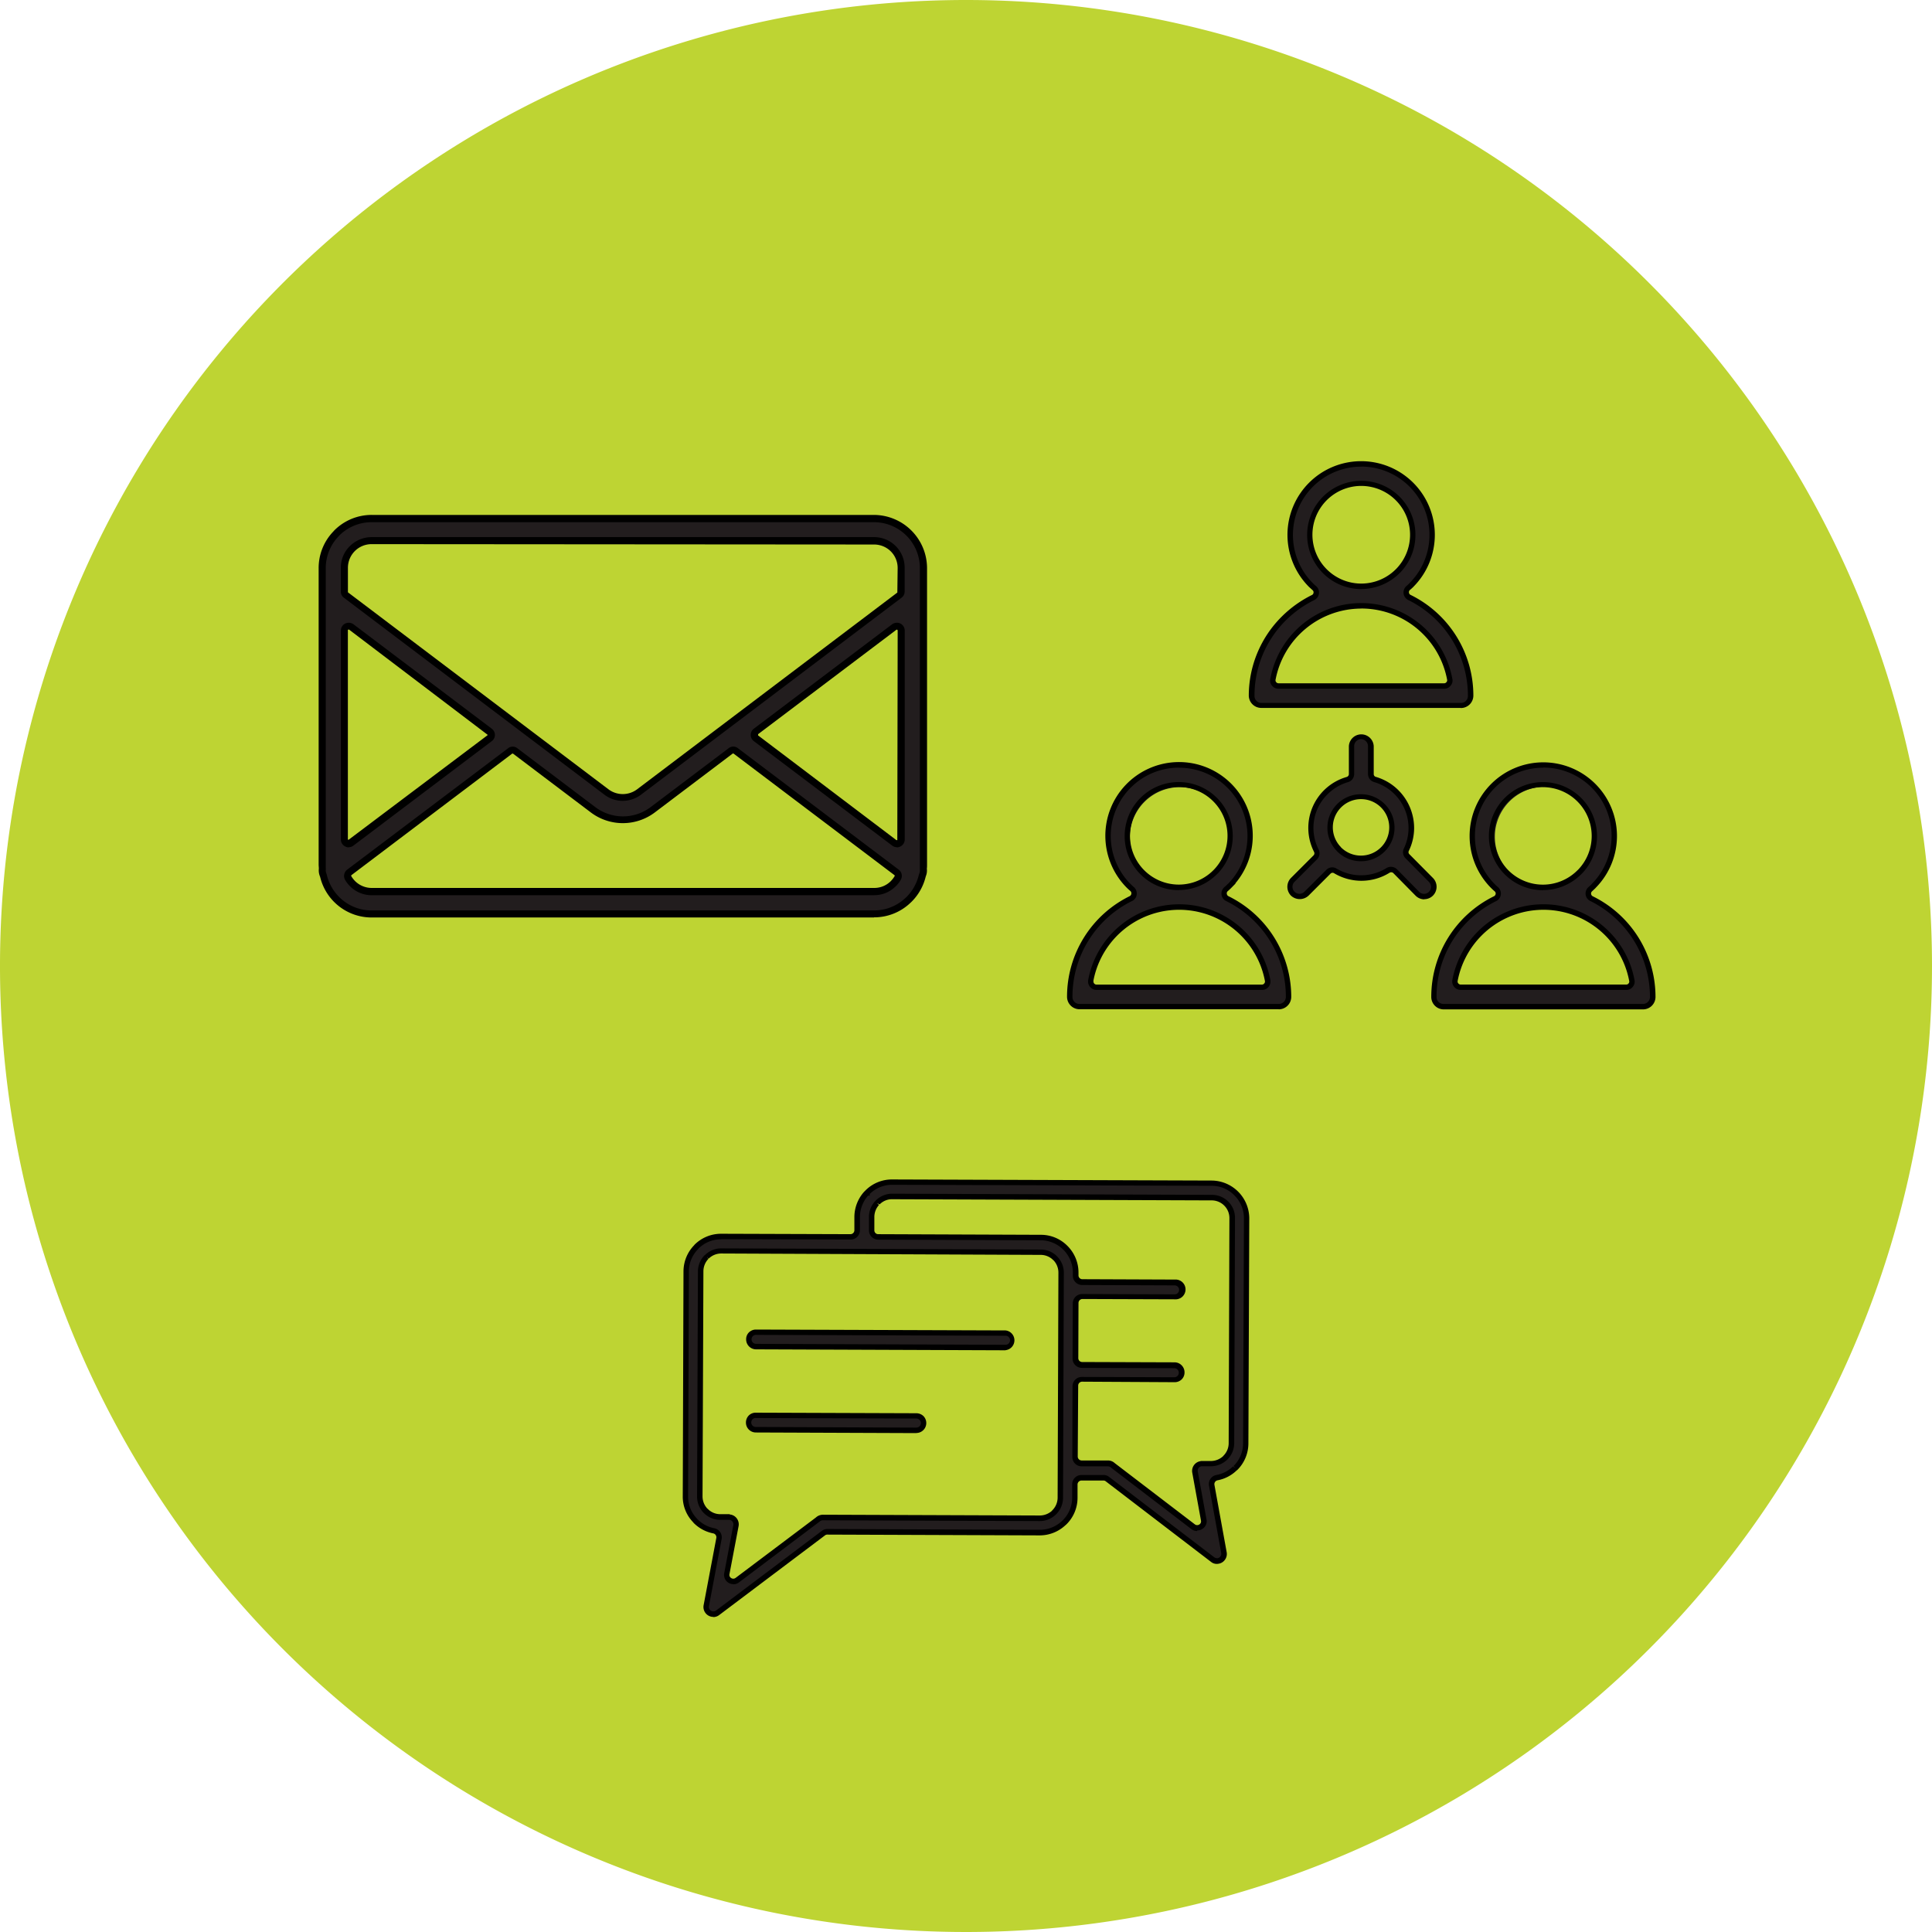
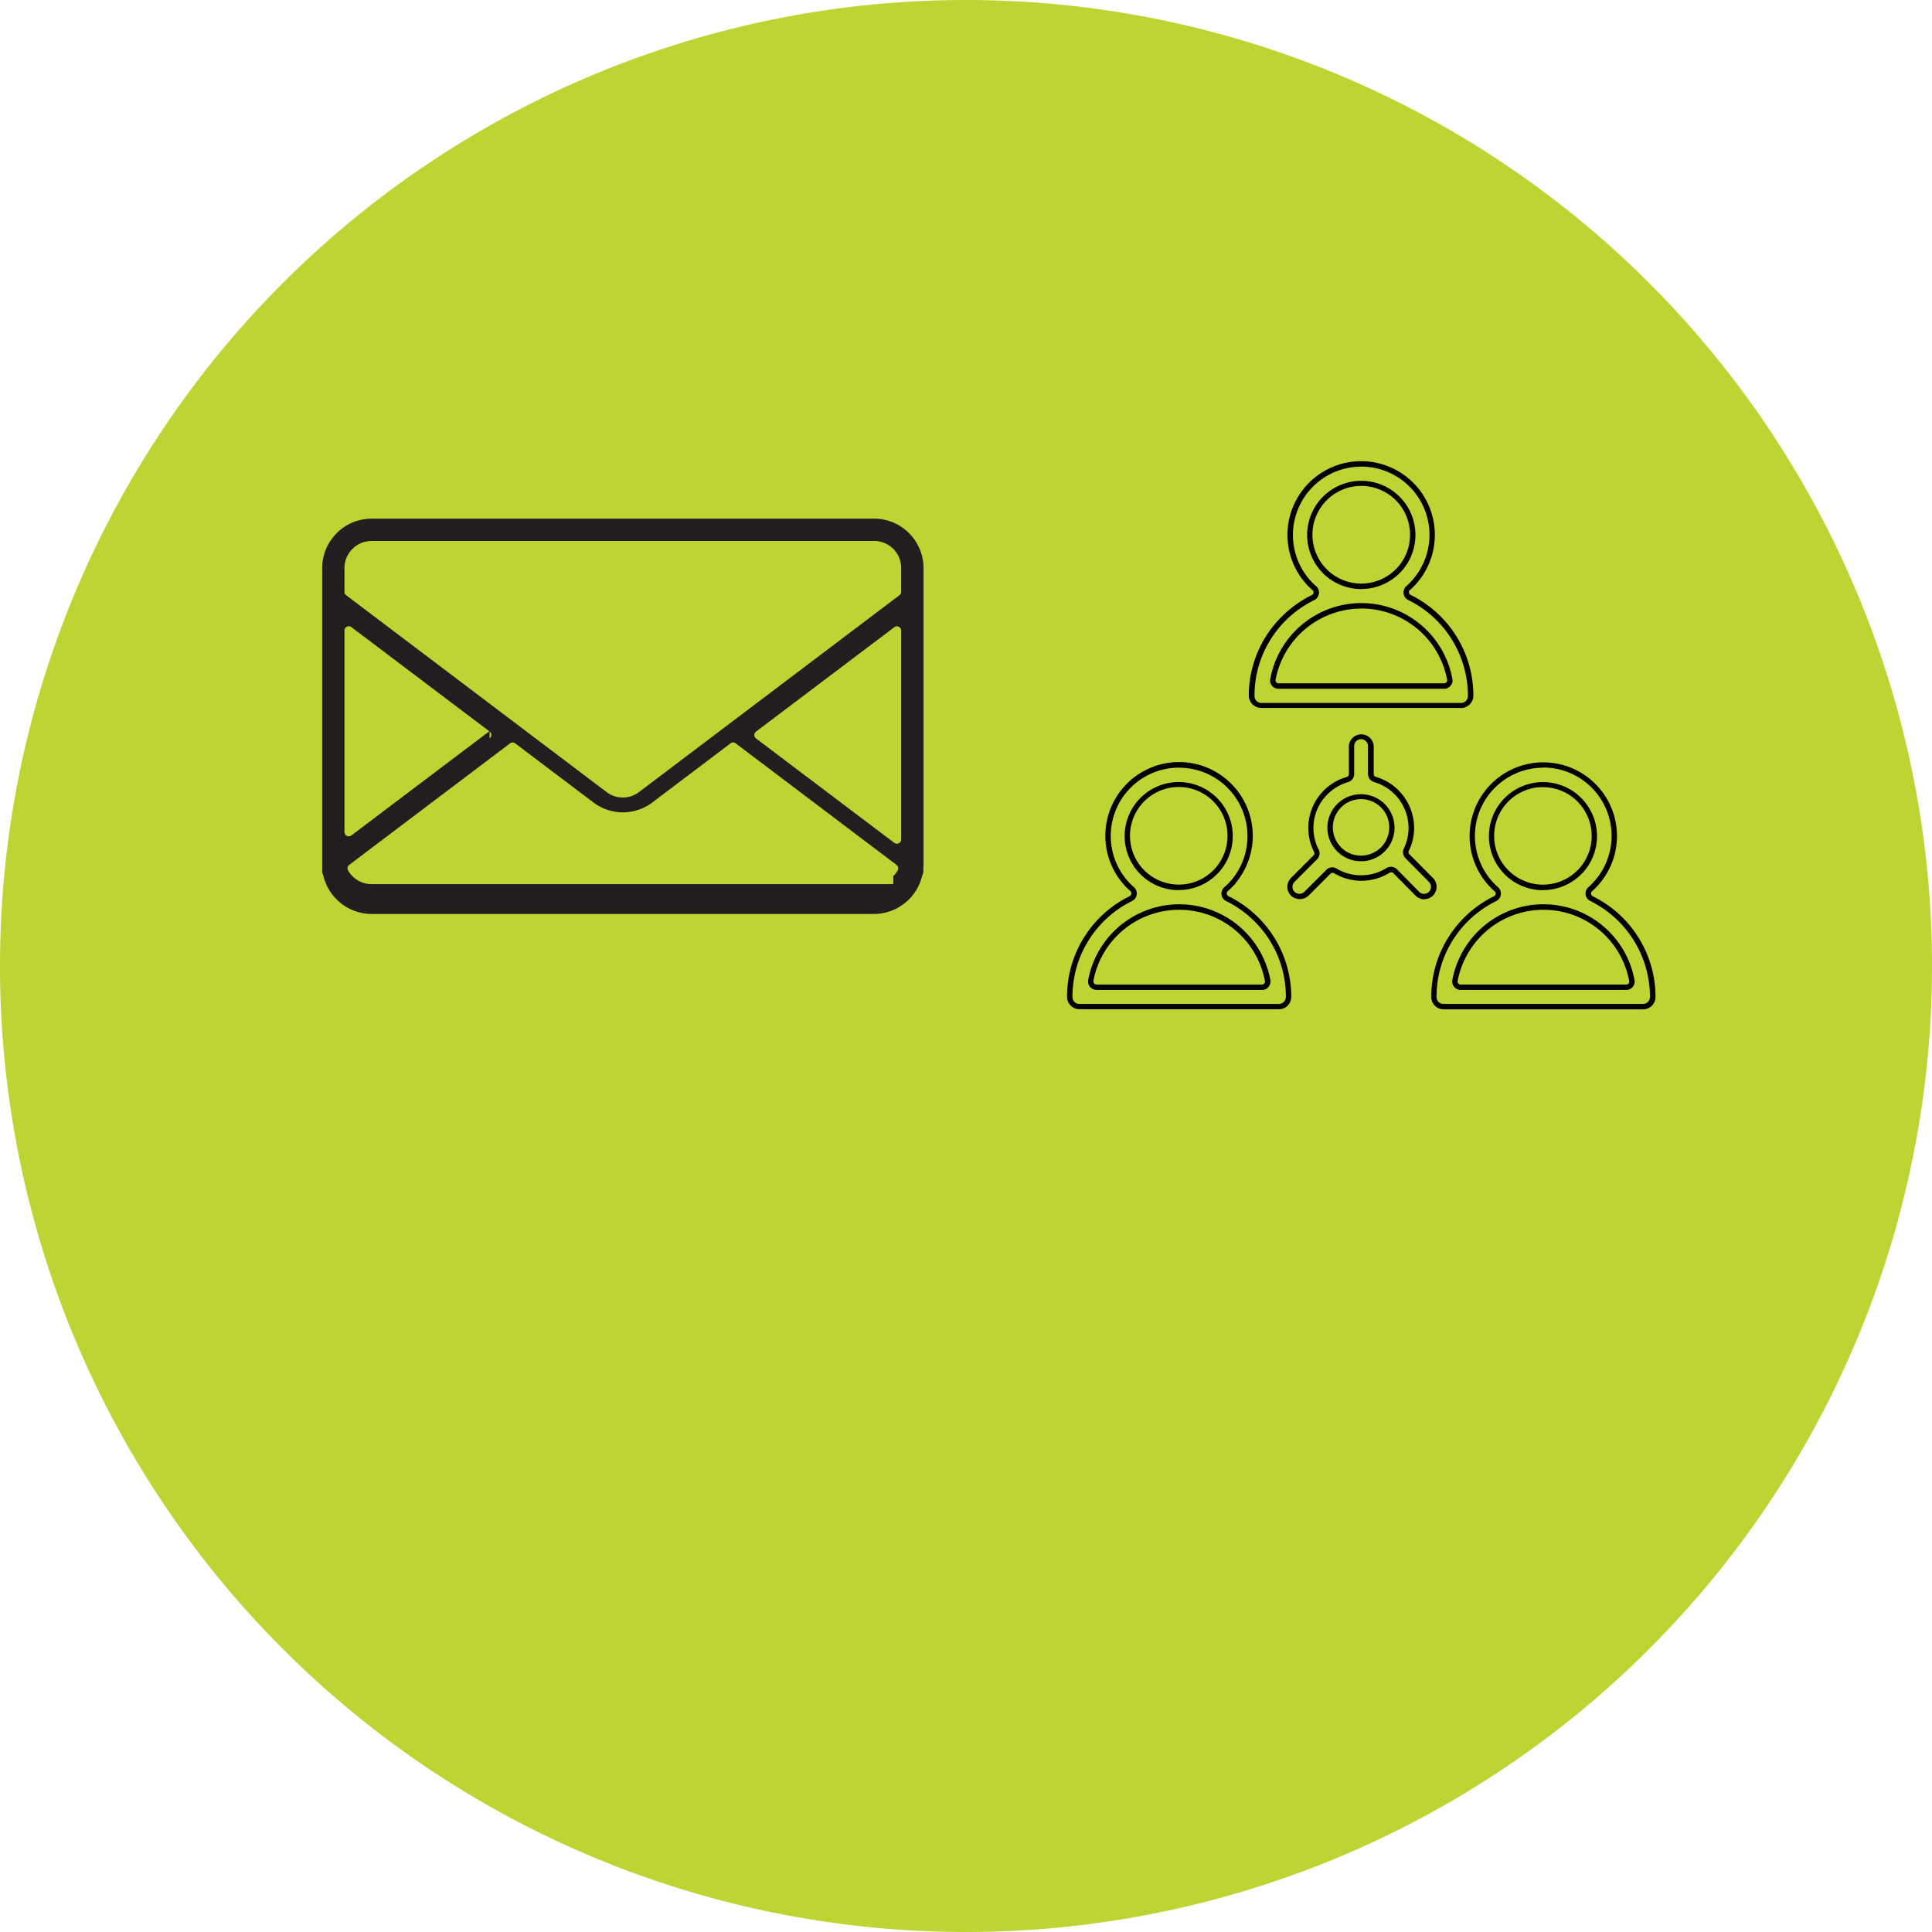
<svg xmlns="http://www.w3.org/2000/svg" width="68.49" height="68.492" viewBox="0 0 68.49 68.492">
  <g id="Group_144" data-name="Group 144" transform="translate(-754.404 -7801)">
    <path id="Path_282" data-name="Path 282" d="M453.463,34.246A34.245,34.245,0,1,1,419.217,0a34.246,34.246,0,0,1,34.246,34.246" transform="translate(369.431 7801)" fill="#bed433" />
-     <path id="Path_303" data-name="Path 303" d="M414.468,11.842l.018-.017a2.516,2.516,0,1,0-3.57.013c.037.037.074.074.113.109a.188.188,0,0,1,.068.179.2.2,0,0,1-.111.157,3.884,3.884,0,0,0-2.168,3.48.346.346,0,0,0,.345.347h7.068a.346.346,0,0,0,.345-.347,3.859,3.859,0,0,0-1.136-2.741,3.82,3.82,0,0,0-1.034-.741.193.193,0,0,1-.111-.155.2.2,0,0,1,.068-.181C414.4,11.912,414.433,11.879,414.468,11.842ZM414,11.334l-.015.015a1.811,1.811,0,0,1-1.289.534h0a1.819,1.819,0,1,1,1.324-.565l-.017.015m-4.44,3.842a3.191,3.191,0,0,1,3.134-2.6h0a3.191,3.191,0,0,1,3.134,2.6.2.2,0,0,1-.044.168.2.2,0,0,1-.157.074h-5.868a.2.2,0,0,1-.2-.242Zm3.487,3.36v-.986a.346.346,0,0,0-.691,0v.986a.2.2,0,0,1-.148.2,1.779,1.779,0,0,0-1.1,2.519.2.2,0,0,1-.037.238l-.8.8a.345.345,0,1,0,.488.488l.772-.774a.2.2,0,0,1,.251-.031,1.777,1.777,0,0,0,1.867-.02.2.2,0,0,1,.253.028l.787.8a.346.346,0,0,0,.486,0,.342.342,0,0,0,0-.486l-.833-.84a.206.206,0,0,1-.039-.233,1.764,1.764,0,0,0,.177-.774,1.787,1.787,0,0,0-.523-1.258l0,0a1.746,1.746,0,0,0-.763-.451A.2.2,0,0,1,413.048,18.537ZM411.906,21.2l-.017-.02,0,0-.015-.017a1.093,1.093,0,1,1,.831.382,1.076,1.076,0,0,1-.772-.318l-.011-.009Zm-3.893,1.322.017-.017a2.518,2.518,0,1,0-3.57.013c.037.037.074.072.113.107a.2.2,0,0,1,.068.181.2.2,0,0,1-.111.155,3.884,3.884,0,0,0-2.168,3.483.344.344,0,0,0,.344.345h7.068a.345.345,0,0,0,.345-.345,3.879,3.879,0,0,0-2.17-3.483.2.2,0,0,1-.111-.157.191.191,0,0,1,.065-.179C407.941,22.587,407.978,22.552,408.013,22.517Zm-.469-.506-.013.013a1.777,1.777,0,1,1,.03-.031l-.017.017m-4.438,3.84a3.19,3.19,0,0,1,6.27,0,.2.2,0,0,1-.2.24h-5.868a.2.2,0,0,1-.157-.072.2.2,0,0,1-.044-.168m17.819-3.334.017-.017a2.516,2.516,0,1,0-3.57.013c.037.037.074.072.113.107a.2.2,0,0,1,.068.181.2.2,0,0,1-.111.155,3.884,3.884,0,0,0-2.168,3.483.345.345,0,0,0,.345.345h7.068a.345.345,0,0,0,.345-.345,3.879,3.879,0,0,0-2.17-3.483.2.2,0,0,1-.111-.157.191.191,0,0,1,.065-.179C420.855,22.587,420.89,22.552,420.925,22.517Zm-.469-.506-.013.013a1.773,1.773,0,1,1,.031-.031l-.017.017m-4.438,3.84a3.19,3.19,0,0,1,6.269,0,.2.2,0,0,1-.044.168.2.2,0,0,1-.157.074h-5.868a.2.2,0,0,1-.157-.074A.2.2,0,0,1,416.019,25.851Z" transform="translate(389.964 7809.904)" fill="#221d1e" />
    <path id="Path_304" data-name="Path 304" d="M422.739,26.93h-7.068a.441.441,0,0,1-.44-.441,3.97,3.97,0,0,1,2.22-3.568.111.111,0,0,0,.063-.085.1.1,0,0,0-.039-.094c-.041-.035-.081-.072-.12-.111a2.612,2.612,0,1,1,3.707-.013l-.015.017-.113.107a.1.1,0,0,0-.037.094.107.107,0,0,0,.061.085,3.975,3.975,0,0,1,2.222,3.568.442.442,0,0,1-.441.441M419.2,18.362a2.422,2.422,0,0,0-1.712,4.135c.033.033.07.068.109.1a.3.3,0,0,1,.1.264.3.3,0,0,1-.168.231,3.813,3.813,0,0,0-1.005.72,3.766,3.766,0,0,0-1.106,2.676.244.244,0,0,0,.249.249h7.068a.247.247,0,0,0,.249-.249,3.8,3.8,0,0,0-2.115-3.4.3.3,0,0,1-.166-.227.309.309,0,0,1,.1-.266,1.32,1.32,0,0,0,.1-.092l.022-.024a2.421,2.421,0,0,0-1.721-4.122m-9.379,8.568H402.76a.442.442,0,0,1-.441-.441,3.97,3.97,0,0,1,2.22-3.568.11.11,0,0,0,.059-.083.106.106,0,0,0-.035-.1c-.039-.033-.081-.07-.12-.109a2.613,2.613,0,1,1,3.84-.159h.013l-.161.164c-.039.039-.076.074-.118.109a.1.1,0,0,0-.033.1.106.106,0,0,0,.061.081,3.975,3.975,0,0,1,2.222,3.568.443.443,0,0,1-.443.441m-3.535-8.568a2.421,2.421,0,0,0-1.71,4.135c.035.033.07.068.109.1a.3.3,0,0,1,.1.268.287.287,0,0,1-.164.225,3.783,3.783,0,0,0-2.113,3.4.244.244,0,0,0,.249.249h7.065a.249.249,0,0,0,.251-.249,3.759,3.759,0,0,0-1.108-2.676,3.8,3.8,0,0,0-1.007-.722.29.29,0,0,1-.166-.227.31.31,0,0,1,.1-.266.817.817,0,0,0,.079-.07L408,22.5l0,0v0l.068.065L408,22.5l.031-.026a2.423,2.423,0,0,0-1.738-4.111m15.849,7.877h-5.868a.3.3,0,0,1-.231-.107.3.3,0,0,1-.065-.246,3.305,3.305,0,0,1,.907-1.721,3.283,3.283,0,0,1,5.55,1.721.283.283,0,0,1-.063.246.287.287,0,0,1-.229.107m-5.977-.318h0a.1.1,0,0,0,.024.087.107.107,0,0,0,.085.041h5.868a.1.1,0,0,0,.083-.041.094.094,0,0,0,.022-.085,3.092,3.092,0,0,0-5.225-1.62,3.107,3.107,0,0,0-.857,1.618m-6.935.318h-5.87a.3.3,0,0,1-.292-.353,3.284,3.284,0,0,1,6.457,0,.307.307,0,0,1-.063.244.29.29,0,0,1-.231.109m-5.975-.318h0a.109.109,0,0,0,.1.129h5.87a.1.1,0,0,0,.083-.041.1.1,0,0,0,.024-.087,3.094,3.094,0,0,0-6.082,0m11.734-2.894a.437.437,0,0,1-.31-.129l-.789-.8a.109.109,0,0,0-.133-.015,1.889,1.889,0,0,1-1.965.02.1.1,0,0,0-.133.017l-.774.774a.456.456,0,0,1-.626,0,.448.448,0,0,1,0-.624l.8-.8a.106.106,0,0,0,.02-.124,1.879,1.879,0,0,1,1.158-2.658.108.108,0,0,0,.076-.1V17.6a.441.441,0,0,1,.881,0v.988a.1.1,0,0,0,.078.1,1.875,1.875,0,0,1,.8.475,1.9,1.9,0,0,1,.554,1.332,1.855,1.855,0,0,1-.188.816.1.1,0,0,0,.022.12l.835.842a.444.444,0,0,1,0,.622.439.439,0,0,1-.312.129m-2.233-5.674a.247.247,0,0,0-.249.249v.988a.3.3,0,0,1-.216.286,1.691,1.691,0,0,0-.728.432,1.665,1.665,0,0,0-.5,1.193,1.69,1.69,0,0,0,.183.763.3.3,0,0,1-.054.347l-.8.8a.237.237,0,0,0-.072.177.242.242,0,0,0,.072.174.246.246,0,0,0,.351,0l.776-.774a.291.291,0,0,1,.364-.046,1.708,1.708,0,0,0,1.766-.017.306.306,0,0,1,.373.039l.787.8a.244.244,0,0,0,.349,0,.247.247,0,0,0,0-.349l-.833-.842a.3.3,0,0,1-.057-.342,1.682,1.682,0,0,0,.166-.731,1.695,1.695,0,0,0-1.219-1.625.3.3,0,0,1-.218-.286V17.6a.248.248,0,0,0-.249-.249m6.451,5.354a1.916,1.916,0,1,1,1.393-.6l-.024.022-.007.007a1.91,1.91,0,0,1-1.363.567m0-3.651a1.729,1.729,0,1,0,1.221,2.953l.026-.024a1.725,1.725,0,0,0,.482-1.2,1.731,1.731,0,0,0-1.729-1.727m-12.912,3.651a1.916,1.916,0,1,1,1.393-.6l-.024.022-.007.007a1.91,1.91,0,0,1-1.363.567m0-3.653a1.73,1.73,0,1,0,1.226,2.955l.024-.024a1.732,1.732,0,0,0-1.25-2.931m6.464,2.632a1.179,1.179,0,0,1-.842-.347.131.131,0,0,1-.031-.035l-.026-.026a1.187,1.187,0,0,1,.9-1.967,1.187,1.187,0,0,1,0,2.375m-.717-.5a.99.99,0,0,0,.717.3,1,1,0,0,0,1-.994,1,1,0,1,0-1.758.645l.033.039v-.007l.009.011Zm4.246-4.935h-7.068a.442.442,0,0,1-.44-.441A3.956,3.956,0,0,1,409.936,13a4.067,4.067,0,0,1,1.058-.757.1.1,0,0,0,.063-.085.1.1,0,0,0-.039-.094l-.12-.109a2.612,2.612,0,1,1,3.707-.013l-.015.017c-.039.035-.076.072-.113.1a.1.1,0,0,0-.037.094.1.1,0,0,0,.061.085,3.975,3.975,0,0,1,2.222,3.568.442.442,0,0,1-.441.441M412.747,7.69a2.421,2.421,0,0,0-1.712,4.132,1.006,1.006,0,0,0,.111.1.3.3,0,0,1-.068.5,3.844,3.844,0,0,0-1.008.722,3.761,3.761,0,0,0-1.106,2.674.246.246,0,0,0,.249.249h7.068a.246.246,0,0,0,.249-.249,3.788,3.788,0,0,0-2.115-3.4.3.3,0,0,1-.166-.229.309.309,0,0,1,.1-.266.985.985,0,0,0,.1-.092l.022-.024a2.42,2.42,0,0,0-1.721-4.119m2.935,7.877h-5.868a.3.3,0,0,1-.231-.109.275.275,0,0,1-.061-.244,3.281,3.281,0,0,1,6.453,0,.271.271,0,0,1-.063.244.289.289,0,0,1-.229.109m-2.935-2.844a3.1,3.1,0,0,0-3.04,2.523v0a.1.1,0,0,0,.022.085.107.107,0,0,0,.085.041h5.868a.1.1,0,0,0,.083-.041.093.093,0,0,0,.024-.085,3.094,3.094,0,0,0-3.042-2.525m0-.689a1.919,1.919,0,1,1,1.393-.6l-.031.031a1.927,1.927,0,0,1-1.363.567m0-3.655a1.731,1.731,0,1,0,1.223,2.955l.026-.026a1.732,1.732,0,0,0-1.25-2.929" transform="translate(389.912 7809.853)" />
-     <path id="Path_305" data-name="Path 305" d="M409.559,31.275a1.24,1.24,0,0,0,.364-.87l0-.475a.234.234,0,0,1,.233-.233l.779,0a.23.23,0,0,1,.14.048L414.81,32.6a.253.253,0,0,0,.4-.246l-.434-2.39a.234.234,0,0,1,.188-.27,1.232,1.232,0,0,0,.626-.321l.018-.013,0-.007a1.231,1.231,0,0,0,.366-.874l.028-7.977a1.229,1.229,0,0,0-.36-.874l0,0a1.226,1.226,0,0,0-.872-.366l-11.329-.041a1.24,1.24,0,0,0-.875.358l-.024.026,0,0a1.232,1.232,0,0,0-.342.848l0,.475a.235.235,0,0,1-.233.233l-4.58-.017a1.236,1.236,0,0,0-.877.362l-.007,0-.015.017a1.239,1.239,0,0,0-.347.853l-.028,7.977a1.242,1.242,0,0,0,.338.853l0,0,.024.024a1.221,1.221,0,0,0,.643.342.236.236,0,0,1,.185.273l-.451,2.388a.253.253,0,0,0,.4.249l3.753-2.826a.206.206,0,0,1,.142-.046l7.528.026a1.233,1.233,0,0,0,.85-.338l0,0Zm5.7-2.292-.02.022a.731.731,0,0,1-.5.2l-.31,0-.02,0-.028,0a.254.254,0,0,0-.2.294l.31,1.7a.232.232,0,0,1-.107.242.23.23,0,0,1-.264-.015l-2.826-2.161-.017-.013a.256.256,0,0,0-.172-.068l-.94,0a.234.234,0,0,1-.233-.233l.009-2.51a.237.237,0,0,1,.235-.233l3.278.011a.255.255,0,1,0,0-.51l-3.278-.013a.234.234,0,0,1-.233-.233l.007-1.96a.237.237,0,0,1,.235-.233l3.278.013a.256.256,0,0,0,0-.512l-3.28-.013a.233.233,0,0,1-.231-.233v-.1a1.232,1.232,0,0,0-.36-.874l0,0a1.235,1.235,0,0,0-.872-.366l-5.772-.02a.235.235,0,0,1-.231-.236v-.475a.735.735,0,0,1,.192-.488l.013-.013.011-.011a.731.731,0,0,1,.515-.212l11.329.041a.731.731,0,0,1,.513.212l0,0a.711.711,0,0,1,.209.515l-.028,7.977a.714.714,0,0,1-.209.508m-18.381-7.122a.725.725,0,0,1,.508-.207l11.329.041a.719.719,0,0,1,.512.214l0,0a.717.717,0,0,1,.209.515l-.028,7.977a.725.725,0,0,1-.209.508l-.017.017-.013.011a.721.721,0,0,1-.491.188l-7.689-.028a.256.256,0,0,0-.172.068l-.017.013-2.842,2.141a.233.233,0,0,1-.371-.229l.323-1.7a.252.252,0,0,0-.2-.3l-.028,0-.02,0-.31,0a.72.72,0,0,1-.506-.209l-.02-.017-.011-.011a.73.73,0,0,1-.188-.491l.028-7.977a.739.739,0,0,1,.2-.5Zm10.583,2.728-8.843-.031a.256.256,0,0,0,0,.512l8.843.031a.256.256,0,0,0,0-.512m-3.16,2.929-5.694-.02a.255.255,0,1,0,0,.51l5.694.022a.256.256,0,1,0,0-.512" transform="translate(382.586 7823.688)" fill="#221d1e" />
-     <path id="Path_306" data-name="Path 306" d="M397.158,34.683a.351.351,0,0,1-.347-.412l.451-2.388a.14.14,0,0,0-.109-.161,1.339,1.339,0,0,1-.693-.369l-.022-.028a1.3,1.3,0,0,1-.366-.918l.026-7.979a1.332,1.332,0,0,1,.375-.918l.015-.02a1.332,1.332,0,0,1,.942-.39h.009l4.577.015a.14.14,0,0,0,.14-.137l0-.475a1.345,1.345,0,0,1,.344-.89v0l.052-.052a1.322,1.322,0,0,1,.942-.386l11.329.039a1.344,1.344,0,0,1,1.332,1.341l-.031,7.977a1.33,1.33,0,0,1-.395.944l-.02.013a1.324,1.324,0,0,1-.678.351.14.14,0,0,0-.111.161l.434,2.388a.347.347,0,0,1-.065.273.342.342,0,0,1-.231.137.32.32,0,0,1-.26-.068l-3.731-2.855a.125.125,0,0,0-.085-.028l-.776,0a.142.142,0,0,0-.139.137v.478a1.321,1.321,0,0,1-.393.938l-.059.052a1.332,1.332,0,0,1-.89.34l-7.528-.028a.128.128,0,0,0-.083.028l-3.753,2.826a.348.348,0,0,1-.207.07m.273-13.392a1.127,1.127,0,0,0-.8.331l-.017.022a1.126,1.126,0,0,0-.321.783l-.028,7.979a1.125,1.125,0,0,0,.312.785l.026.028a1.144,1.144,0,0,0,.589.314.33.33,0,0,1,.262.384L397,34.3a.149.149,0,0,0,.03.124.161.161,0,0,0,.222.033L401,31.635a.317.317,0,0,1,.2-.068l7.528.028a1.146,1.146,0,0,0,.787-.312l.028-.026a1.131,1.131,0,0,0,.334-.8l0-.478a.328.328,0,0,1,.329-.327l.776,0a.308.308,0,0,1,.2.065l3.731,2.852a.189.189,0,0,0,.118.033.168.168,0,0,0,.1-.061.17.17,0,0,0,.03-.124l-.434-2.39A.326.326,0,0,1,415,29.65a1.135,1.135,0,0,0,.576-.3l.085.055-.063-.072a1.126,1.126,0,0,0,.338-.807l.03-7.977a1.137,1.137,0,0,0-.336-.807,1.122,1.122,0,0,0-.8-.342L403.5,19.364a1.129,1.129,0,0,0-.8.327v.057h-.057a1.147,1.147,0,0,0-.29.755l0,.475a.329.329,0,0,1-.329.327l-4.577-.013Zm.44,12.225a.337.337,0,0,1-.175-.05.327.327,0,0,1-.15-.342l.323-1.7a.163.163,0,0,0-.126-.188l-.34,0a.819.819,0,0,1-.576-.238l-.017-.017a.838.838,0,0,1-.227-.571l.031-7.977a.824.824,0,0,1,.222-.563.134.134,0,0,1,.033-.026.809.809,0,0,1,.569-.231l11.329.041a.817.817,0,0,1,.552.214h0l.028.031a.813.813,0,0,1,.238.582l-.028,7.977a.821.821,0,0,1-.238.574l-.035.033a.811.811,0,0,1-.554.214l-7.687-.028a.158.158,0,0,0-.1.035l-.037.028-2.837,2.139a.329.329,0,0,1-.2.068m-.124-2.471.033,0a.352.352,0,0,1,.277.41l-.323,1.7a.131.131,0,0,0,.065.142.136.136,0,0,0,.151-.007l2.846-2.141a.375.375,0,0,1,.249-.1l7.687.028a.646.646,0,0,0,.427-.161l.02-.024a.631.631,0,0,0,.188-.445l.028-7.975a.632.632,0,0,0-.166-.434l-.018-.015a.623.623,0,0,0-.445-.185L397.437,21.8a.635.635,0,0,0-.443.179l-.009.009-.057-.076.05.083a.631.631,0,0,0-.174.434l-.031,7.977a.637.637,0,0,0,.164.43l.026.022a.612.612,0,0,0,.438.183l.34,0Zm16.56.582a.329.329,0,0,1-.2-.07l-2.854-2.183a.163.163,0,0,0-.1-.041l-.938,0a.329.329,0,0,1-.327-.329l.007-2.512a.33.33,0,0,1,.331-.327l3.278.011h0a.148.148,0,0,0,.111-.046.153.153,0,0,0,.048-.111.16.16,0,0,0-.159-.164l-3.278-.011a.33.33,0,0,1-.329-.329l.007-1.96a.332.332,0,0,1,.331-.329l3.278.011a.158.158,0,0,0,.161-.159.16.16,0,0,0-.159-.159l-3.278-.013a.33.33,0,0,1-.236-.1.317.317,0,0,1-.094-.233V22.48a1.147,1.147,0,0,0-1.138-1.149L403,21.309a.329.329,0,0,1-.327-.329V20.5a.823.823,0,0,1,.218-.554l.024-.026a.822.822,0,0,1,.576-.24h.009l11.329.041a.815.815,0,0,1,.82.824l-.028,7.977a.818.818,0,0,1-.231.569v0l-.015.015a.836.836,0,0,1-.578.236l-.314,0-.028,0a.16.16,0,0,0-.126.185l.31,1.7a.318.318,0,0,1-.153.34.329.329,0,0,1-.172.05m-4.084-5.273a.14.14,0,0,0-.14.135L410.074,29a.14.14,0,0,0,.137.137l.94,0a.357.357,0,0,1,.235.094l2.839,2.17a.136.136,0,0,0,.153.009.13.13,0,0,0,.065-.142l-.31-1.705a.35.35,0,0,1,.286-.4.118.118,0,0,1,.042-.007h.329a.638.638,0,0,0,.436-.17l.018-.022a.626.626,0,0,0,.181-.438l.026-7.977a.621.621,0,0,0-.183-.447.627.627,0,0,0-.445-.185L403.5,19.876h-.007a.612.612,0,0,0-.441.183l-.092-.044.07.063a.635.635,0,0,0-.166.427v.473a.136.136,0,0,0,.135.137l5.772.022a1.317,1.317,0,0,1,.94.395,1.332,1.332,0,0,1,.39.946v.092a.13.13,0,0,0,.039.1.131.131,0,0,0,.1.041l3.278.013a.351.351,0,1,1,0,.7l-3.278-.011a.142.142,0,0,0-.139.137l-.007,1.96a.137.137,0,0,0,.137.137l3.278.011a.355.355,0,0,1,.351.355.344.344,0,0,1-.1.249.352.352,0,0,1-.244.1H413.5Zm-5.873,1.823-5.694-.022a.351.351,0,0,1-.351-.351.355.355,0,0,1,.1-.251.343.343,0,0,1,.244-.1h.007l5.692.02a.365.365,0,0,1,.249.1.353.353,0,0,1-.251.6m-5.694-.532a.158.158,0,0,0-.113.044.167.167,0,0,0-.046.116.16.16,0,0,0,.159.159l5.694.022a.162.162,0,0,0,.161-.159.156.156,0,0,0-.046-.113.158.158,0,0,0-.118-.05l-5.689-.017Zm8.856-2.4-8.845-.033a.353.353,0,0,1-.351-.353.336.336,0,0,1,.1-.249.353.353,0,0,1,.244-.1h.007l8.845.031a.352.352,0,0,1,0,.7m-8.845-.543a.153.153,0,0,0-.113.046.16.16,0,0,0,.113.273l8.845.033a.16.16,0,0,0,.159-.159.157.157,0,0,0-.046-.113.146.146,0,0,0-.111-.048l-8.845-.031Z" transform="translate(382.536 7823.637)" />
-     <path id="Path_307" data-name="Path 307" d="M390.727,8.943l-.03.033a1.747,1.747,0,0,0-.486,1.208V20.693c0,.046,0,.092,0,.137a.07.07,0,0,1,0,.031.381.381,0,0,0,.033.207l.009.028a1.763,1.763,0,0,0,1.708,1.35h17.81a1.748,1.748,0,0,0,1.213-.491l.017-.013.011-.011a1.779,1.779,0,0,0,.467-.835l.009-.028a.378.378,0,0,0,.033-.207v-.031q.007-.069.007-.137l0-10.509a1.754,1.754,0,0,0-.512-1.236l0,0a1.739,1.739,0,0,0-1.237-.515h-17.81A1.75,1.75,0,0,0,390.727,8.943ZM391,11.026v-.842a.955.955,0,0,1,.26-.656l.007-.007.015-.015a.968.968,0,0,1,.683-.283h17.81a.964.964,0,0,1,.68.279l0,0a.961.961,0,0,1,.281.68v.842a.15.15,0,0,1-.061.122l-9.227,6.974a.95.95,0,0,1-1.162,0l-9.227-6.974a.15.15,0,0,1-.061-.122M410.737,12.4v7.4a.156.156,0,0,1-.085.14.154.154,0,0,1-.161-.015l-4.9-3.7a.15.15,0,0,1-.061-.122.147.147,0,0,1,.061-.122l4.9-3.7a.153.153,0,0,1,.246.122m-.281,8.969-.015.017a.948.948,0,0,1-.665.268H391.963a.959.959,0,0,1-.68-.283.9.9,0,0,1-.153-.2.152.152,0,0,1,.039-.2l5.7-4.307a.148.148,0,0,1,.185,0l2.759,2.085a1.731,1.731,0,0,0,2.113,0l2.759-2.085a.148.148,0,0,1,.185,0l5.7,4.307a.15.15,0,0,1,.039.2.939.939,0,0,1-.151.2m-14.312-5.144-4.9,3.7a.153.153,0,0,1-.246-.122V12.4a.153.153,0,0,1,.085-.137.15.15,0,0,1,.161.015l4.9,3.7a.147.147,0,0,1,.061.122.15.15,0,0,1-.061.122" transform="translate(375.615 7810.954)" fill="#221d1e" />
-     <path id="Path_308" data-name="Path 308" d="M409.843,22.639H392.031a1.876,1.876,0,0,1-1.827-1.446.546.546,0,0,1-.044-.279c0-.061-.007-.1-.007-.153V10.255a1.867,1.867,0,0,1,.521-1.3l.033-.037a1.866,1.866,0,0,1,1.324-.55h17.812a1.891,1.891,0,0,1,1.878,1.882V20.762c0,.048,0,.1-.007.146a.544.544,0,0,1-.039.277,1.885,1.885,0,0,1-.506.9l-.028.026a1.861,1.861,0,0,1-1.3.523M390.884,9.1l-.028.031a1.622,1.622,0,0,0-.451,1.125V20.762c0,.044,0,.083,0,.129a.127.127,0,0,1,0,.063.27.27,0,0,0,.026.131l.015.059a1.646,1.646,0,0,0,.436.77,1.617,1.617,0,0,0,1.149.475h17.812a1.614,1.614,0,0,0,1.125-.454l.024-.02a1.672,1.672,0,0,0,.436-.776l.013-.044a.3.3,0,0,0,.026-.15l0-.02,0-.048V10.255a1.627,1.627,0,0,0-1.627-1.629H392.031a1.622,1.622,0,0,0-1.147.473M409.843,21.85H392.031a1.081,1.081,0,0,1-.768-.321,1.134,1.134,0,0,1-.172-.222.284.284,0,0,1,.074-.364l5.7-4.3a.263.263,0,0,1,.336,0l2.759,2.083a1.629,1.629,0,0,0,1.963,0l2.761-2.085a.263.263,0,0,1,.336,0l5.694,4.3a.277.277,0,0,1,.074.364,1.052,1.052,0,0,1-.161.212l-.044.041a1.056,1.056,0,0,1-.735.29m-12.816-5.02-.015,0-5.7,4.309a.03.03,0,0,0-.006.039.979.979,0,0,0,.133.172.837.837,0,0,0,.591.244h17.812a.823.823,0,0,0,.58-.233l.013-.013a.936.936,0,0,0,.131-.17.029.029,0,0,0-.007-.039l-5.7-4.307a.033.033,0,0,0-.035,0l-2.761,2.087a1.884,1.884,0,0,1-2.263,0l-2.759-2.085-.02-.007m13.625,3.323a.276.276,0,0,1-.168-.059l-4.9-3.7a.269.269,0,0,1-.113-.222.275.275,0,0,1,.113-.222l4.9-3.7a.29.29,0,0,1,.29-.028.28.28,0,0,1,.157.251v7.406a.275.275,0,0,1-.157.249.267.267,0,0,1-.122.031m-.017-.257.033,0,.013-7.43a.026.026,0,0,0-.017-.026c-.026-.015-.026,0-.031,0l-4.9,3.7h0l0,.044Zm-19.413.257a.267.267,0,0,1-.127-.033.273.273,0,0,1-.153-.246V12.468a.278.278,0,0,1,.153-.249.294.294,0,0,1,.294.026l4.9,3.7a.275.275,0,0,1,.113.222.269.269,0,0,1-.113.222l-4.9,3.7a.272.272,0,0,1-.168.059m0-7.713-.018,0a.023.023,0,0,0-.013.024v7.406l.017.026,4.926-3.707a.021.021,0,0,0,.011-.022l-4.907-3.725-.017-.007m9.713,6.075a1.082,1.082,0,0,1-.656-.225l-9.224-6.974a.268.268,0,0,1-.113-.22v-.842a1.077,1.077,0,0,1,.294-.744l.024-.024a1.1,1.1,0,0,1,.77-.321h17.812a1.083,1.083,0,0,1,1.088,1.088v.84a.269.269,0,0,1-.113.222l-9.224,6.974a1.081,1.081,0,0,1-.656.225m-8.906-9.1a.838.838,0,0,0-.837.837V11.1a.019.019,0,0,0,.011.02l9.227,6.976a.844.844,0,0,0,1.012,0l9.227-6.976.011-.861a.831.831,0,0,0-.244-.6.84.84,0,0,0-.593-.242Z" transform="translate(375.547 7810.886)" />
+     <path id="Path_307" data-name="Path 307" d="M390.727,8.943l-.03.033a1.747,1.747,0,0,0-.486,1.208V20.693c0,.046,0,.092,0,.137a.07.07,0,0,1,0,.031.381.381,0,0,0,.033.207l.009.028a1.763,1.763,0,0,0,1.708,1.35h17.81a1.748,1.748,0,0,0,1.213-.491l.017-.013.011-.011a1.779,1.779,0,0,0,.467-.835l.009-.028a.378.378,0,0,0,.033-.207v-.031q.007-.069.007-.137l0-10.509a1.754,1.754,0,0,0-.512-1.236l0,0a1.739,1.739,0,0,0-1.237-.515h-17.81A1.75,1.75,0,0,0,390.727,8.943ZM391,11.026v-.842a.955.955,0,0,1,.26-.656l.007-.007.015-.015a.968.968,0,0,1,.683-.283h17.81a.964.964,0,0,1,.68.279l0,0a.961.961,0,0,1,.281.68v.842a.15.15,0,0,1-.061.122l-9.227,6.974a.95.95,0,0,1-1.162,0l-9.227-6.974a.15.15,0,0,1-.061-.122M410.737,12.4v7.4a.156.156,0,0,1-.085.14.154.154,0,0,1-.161-.015l-4.9-3.7a.15.15,0,0,1-.061-.122.147.147,0,0,1,.061-.122l4.9-3.7a.153.153,0,0,1,.246.122m-.281,8.969-.015.017H391.963a.959.959,0,0,1-.68-.283.9.9,0,0,1-.153-.2.152.152,0,0,1,.039-.2l5.7-4.307a.148.148,0,0,1,.185,0l2.759,2.085a1.731,1.731,0,0,0,2.113,0l2.759-2.085a.148.148,0,0,1,.185,0l5.7,4.307a.15.15,0,0,1,.039.2.939.939,0,0,1-.151.2m-14.312-5.144-4.9,3.7a.153.153,0,0,1-.246-.122V12.4a.153.153,0,0,1,.085-.137.15.15,0,0,1,.161.015l4.9,3.7a.147.147,0,0,1,.061.122.15.15,0,0,1-.061.122" transform="translate(375.615 7810.954)" fill="#221d1e" />
  </g>
</svg>